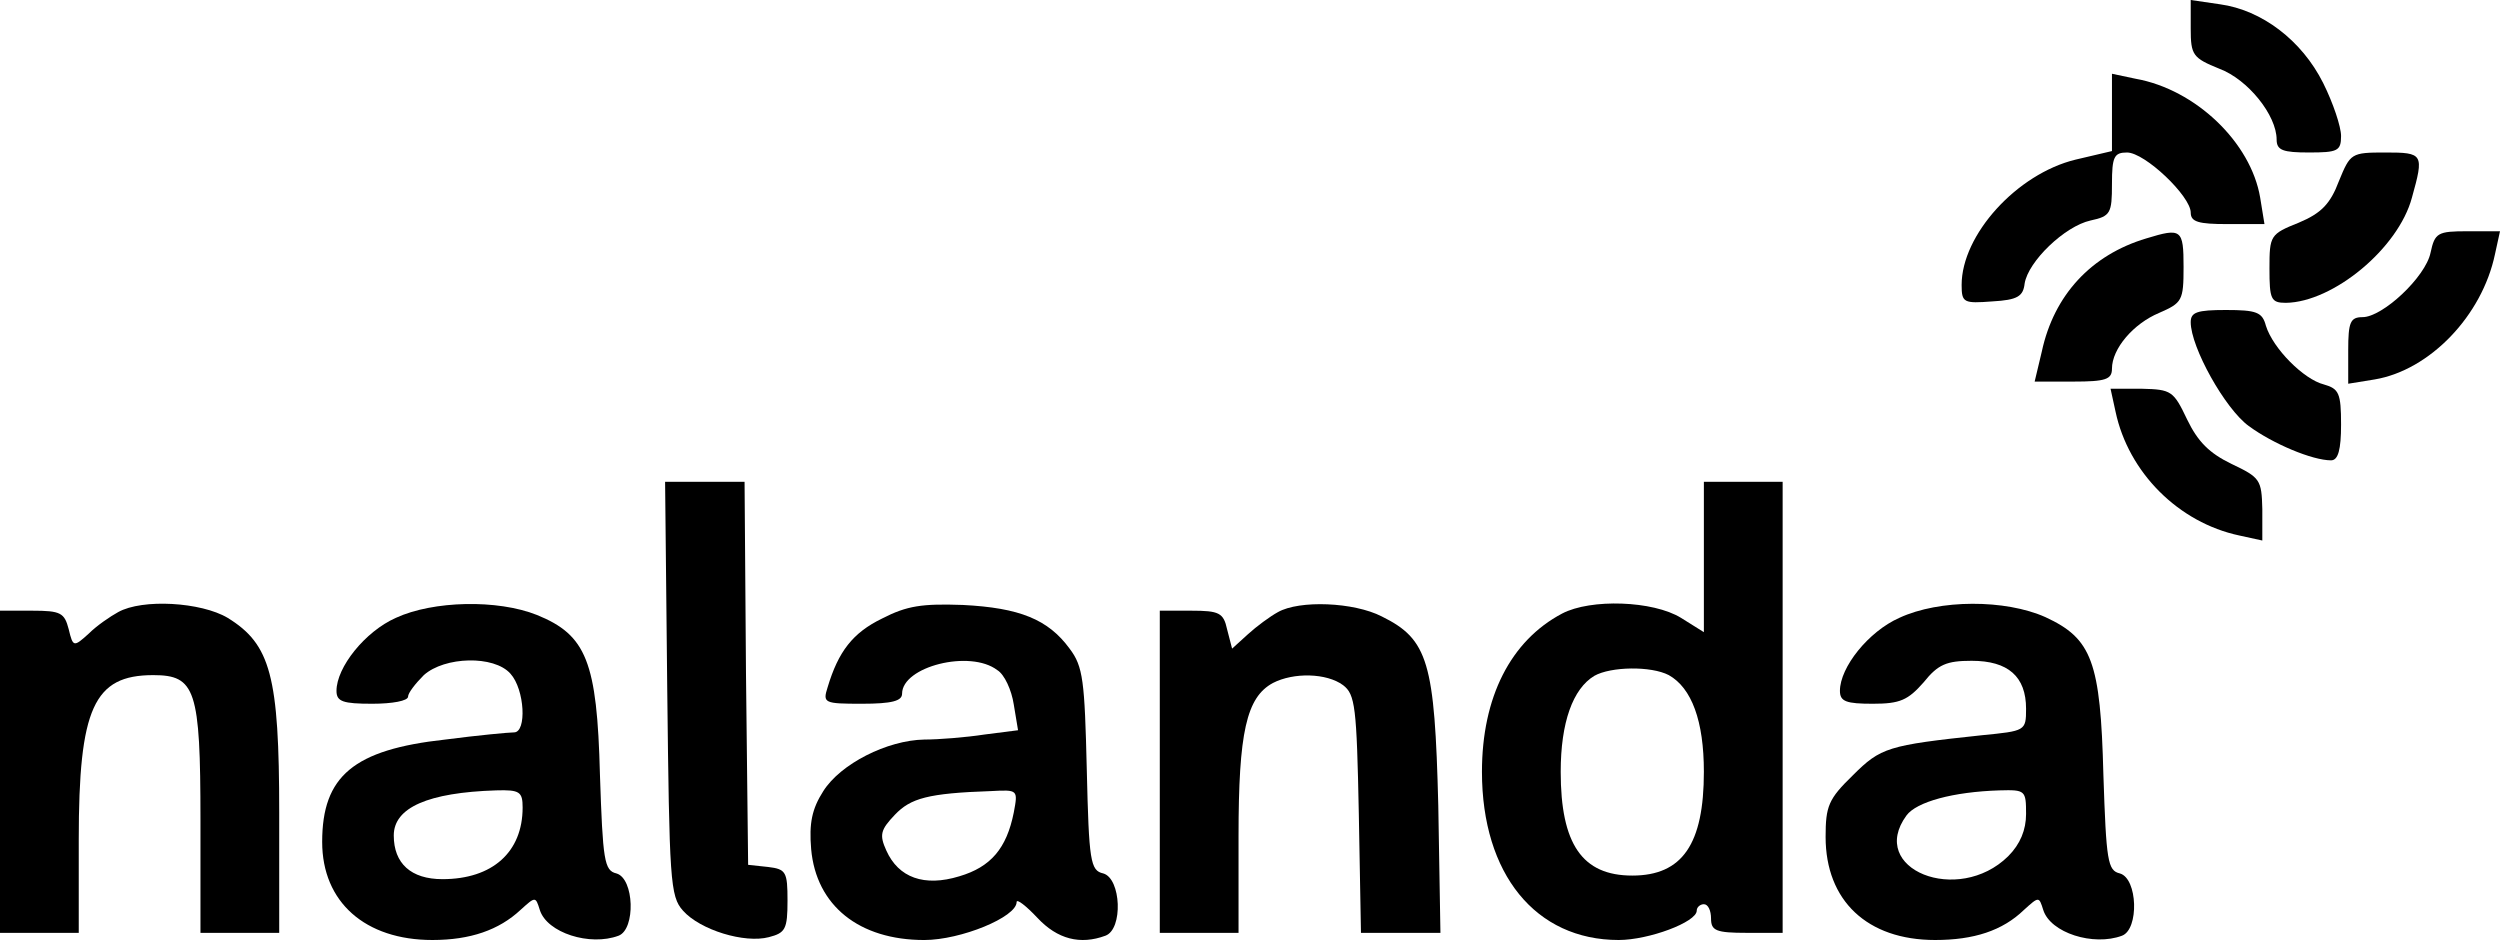
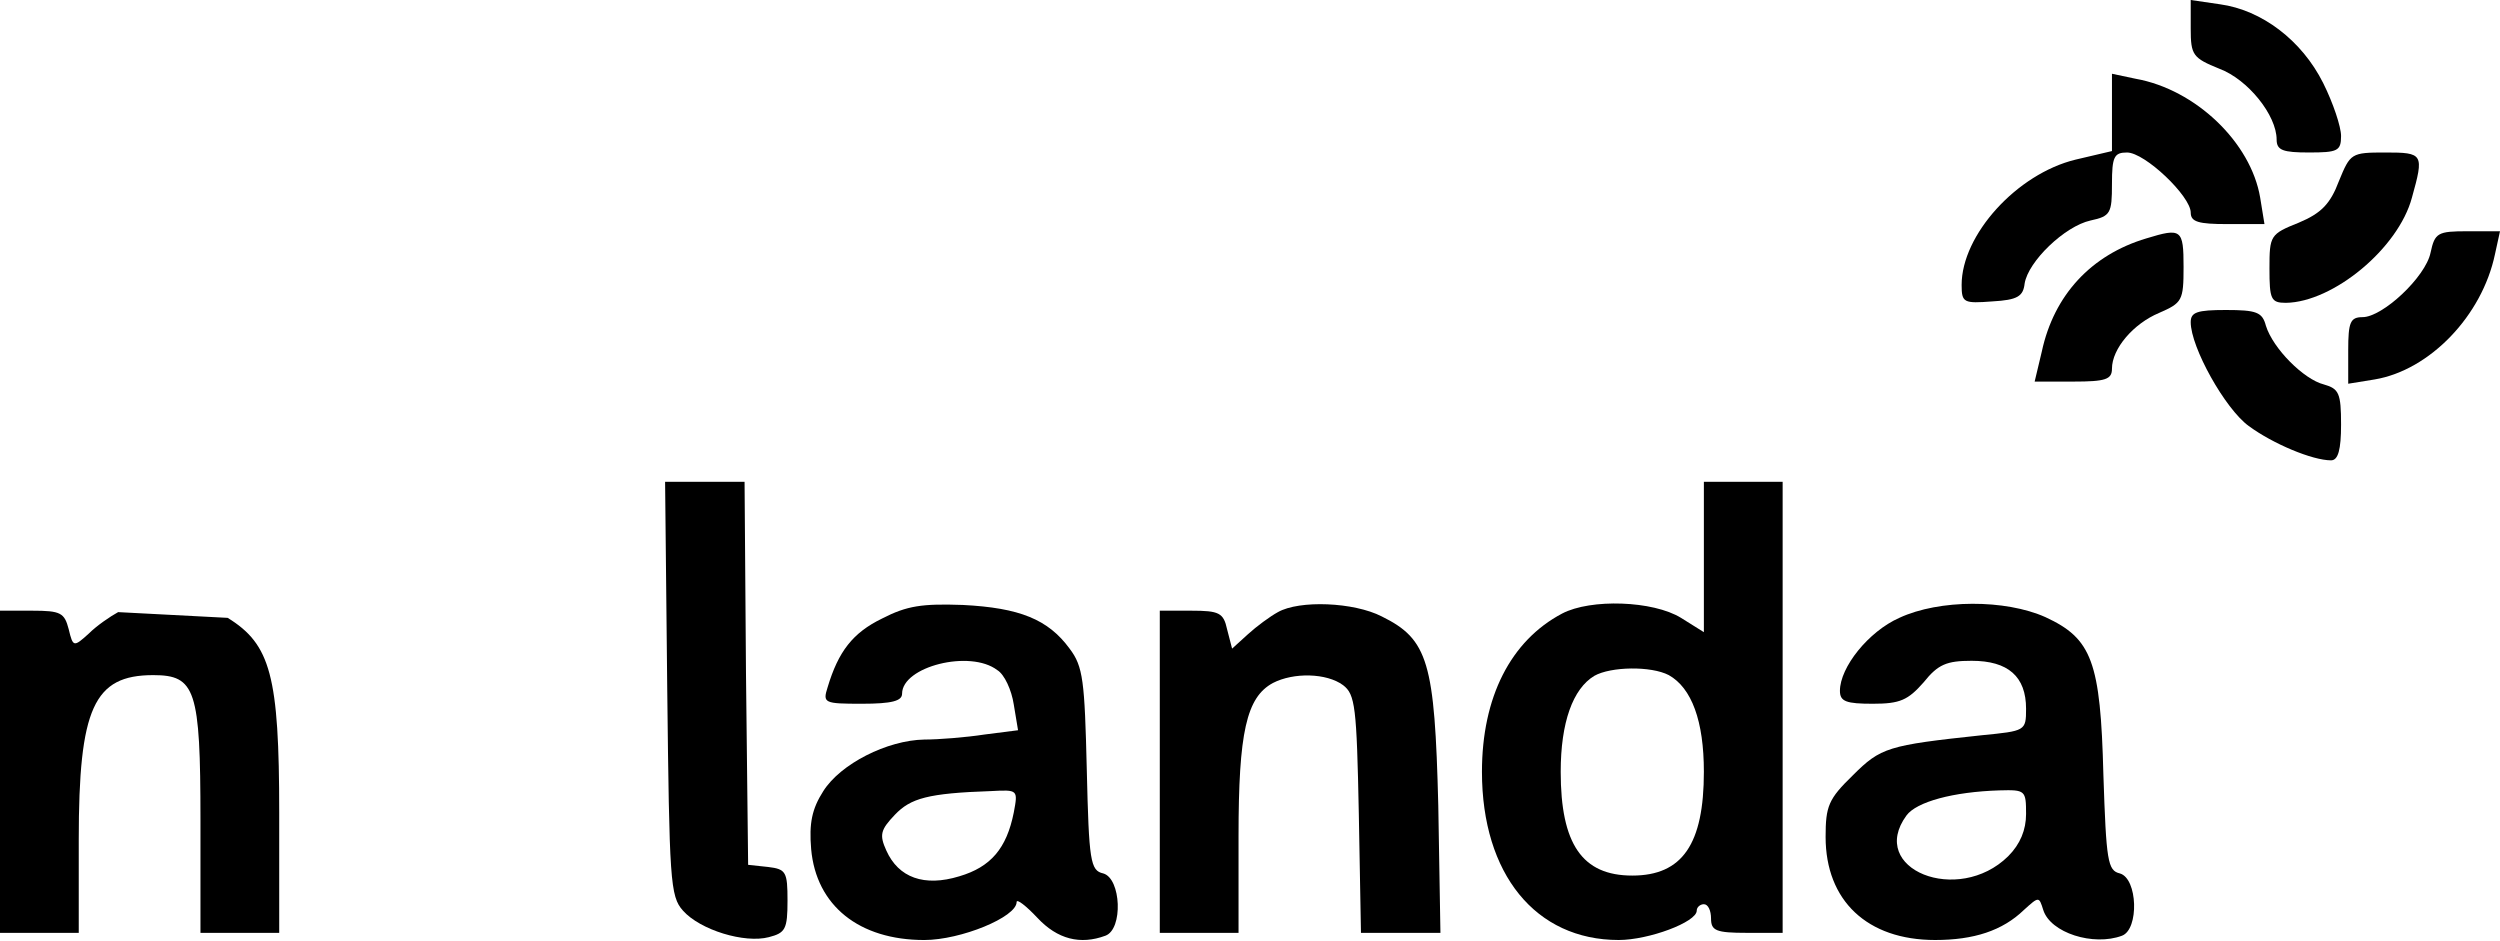
<svg xmlns="http://www.w3.org/2000/svg" width="178" height="67" viewBox="0 0 178 67" fill="none">
  <path d="M155.979 2.039C155.979 3.925 156.132 4.129 158.018 4.894C160.057 5.658 162.096 8.207 162.096 9.94C162.096 10.704 162.555 10.857 164.39 10.857C166.429 10.857 166.684 10.755 166.684 9.685C166.684 9.022 166.123 7.34 165.41 5.913C163.88 2.855 161.026 0.714 158.069 0.306L155.979 4.673e-05V2.039Z" fill="black" />
  <path d="M150.372 8.003V10.756L147.773 11.367C143.593 12.387 139.668 16.72 139.668 20.288C139.668 21.562 139.821 21.613 141.86 21.46C143.644 21.358 144.052 21.103 144.154 20.186C144.409 18.606 147.008 16.108 148.843 15.7C150.27 15.394 150.372 15.19 150.372 13.101C150.372 11.164 150.525 10.858 151.443 10.858C152.717 10.858 155.98 13.967 155.98 15.139C155.98 15.802 156.54 15.955 158.579 15.955H161.23L160.924 14.069C160.261 10.144 156.336 6.372 152.055 5.607L150.372 5.251V8.003Z" fill="black" />
  <path d="M166.53 12.896C165.919 14.528 165.256 15.19 163.676 15.853C161.637 16.669 161.586 16.77 161.586 19.115C161.586 21.307 161.688 21.562 162.758 21.562C166.123 21.511 170.761 17.688 171.73 14.069C172.596 10.96 172.545 10.858 169.844 10.858C167.397 10.858 167.346 10.909 166.53 12.896Z" fill="black" />
  <path d="M152.819 16.974C148.894 18.147 146.243 21.001 145.377 25.028L144.867 27.169H147.62C149.914 27.169 150.372 27.016 150.372 26.252C150.372 24.824 151.902 23.04 153.737 22.276C155.368 21.562 155.47 21.409 155.47 19.013C155.47 16.312 155.317 16.21 152.819 16.974Z" fill="black" />
  <path d="M173.055 17.994C172.699 19.727 169.64 22.581 168.213 22.581C167.346 22.581 167.193 22.938 167.193 24.926V27.322L169.079 27.016C173.004 26.354 176.725 22.48 177.643 18.096L178 16.465H175.706C173.565 16.465 173.361 16.567 173.055 17.994Z" fill="black" />
  <path d="M155.979 22.939C155.979 24.723 158.426 29.106 160.108 30.33C161.841 31.604 164.645 32.776 165.97 32.776C166.48 32.776 166.684 32.012 166.684 30.228C166.684 27.985 166.531 27.679 165.461 27.373C164.033 27.016 161.841 24.825 161.332 23.193C161.077 22.225 160.669 22.072 158.477 22.072C156.438 22.072 155.979 22.225 155.979 22.939Z" fill="black" />
-   <path d="M150.627 29.31C151.545 33.643 155.113 37.211 159.446 38.129L161.077 38.485V36.242C161.026 34.153 160.924 34 158.885 33.031C157.305 32.267 156.489 31.451 155.725 29.871C154.756 27.832 154.603 27.73 152.513 27.679H150.271L150.627 29.31Z" fill="black" />
  <path d="M47.507 49.037C47.66 62.698 47.711 63.819 48.629 64.839C49.852 66.215 53.013 67.183 54.746 66.725C55.918 66.419 56.071 66.164 56.071 64.125C56.071 62.086 55.969 61.882 54.695 61.729L53.267 61.576L53.114 47.915L53.013 34.305H50.158H47.355L47.507 49.037Z" fill="black" />
  <path d="M121.316 39.658V45.01L119.685 43.99C117.697 42.767 113.263 42.614 111.224 43.684C107.554 45.621 105.515 49.648 105.515 54.95C105.515 62.239 109.338 66.928 115.251 66.928C117.391 66.928 120.807 65.654 120.807 64.838C120.807 64.584 121.062 64.38 121.316 64.38C121.622 64.38 121.826 64.838 121.826 65.399C121.826 66.266 122.183 66.419 124.375 66.419H126.924V50.362V34.305H124.12H121.316V39.658ZM118.819 48.068C120.45 48.986 121.316 51.331 121.316 54.95C121.316 60.098 119.787 62.341 116.219 62.341C112.651 62.341 111.122 60.098 111.122 54.95C111.122 51.432 111.988 49.037 113.518 48.119C114.69 47.457 117.544 47.406 118.819 48.068Z" fill="black" />
-   <path d="M8.411 43.583C7.85 43.889 6.881 44.551 6.321 45.112C5.25 46.081 5.199 46.081 4.893 44.806C4.588 43.634 4.333 43.481 2.294 43.481H0V54.95V66.419H2.804H5.607V59.792C5.607 50.413 6.678 48.069 10.908 48.069C13.916 48.069 14.273 49.088 14.273 58.365V66.419H17.076H19.88V57.855C19.88 48.119 19.268 45.877 16.21 43.991C14.324 42.869 10.144 42.614 8.411 43.583Z" fill="black" />
-   <path d="M28.189 43.99C25.997 44.959 23.958 47.508 23.958 49.19C23.958 49.954 24.417 50.107 26.507 50.107C27.934 50.107 29.055 49.903 29.055 49.597C29.055 49.343 29.565 48.68 30.177 48.068C31.655 46.743 35.172 46.641 36.344 47.966C37.364 49.088 37.517 52.146 36.599 52.146C36.243 52.146 34.051 52.35 31.706 52.656C25.181 53.37 22.939 55.255 22.939 59.945C22.939 64.227 25.997 66.928 30.788 66.928C33.49 66.928 35.529 66.215 37.058 64.788C38.129 63.819 38.129 63.819 38.434 64.788C38.944 66.419 42.003 67.387 44.041 66.623C45.265 66.164 45.163 62.545 43.889 62.188C43.022 61.984 42.92 61.27 42.716 55.154C42.512 47.1 41.748 45.214 38.231 43.786C35.427 42.665 30.839 42.767 28.189 43.99ZM37.211 57.498C37.211 60.659 35.07 62.596 31.502 62.596C29.259 62.596 28.036 61.474 28.036 59.486C28.036 57.498 30.483 56.428 35.325 56.275C37.007 56.224 37.211 56.377 37.211 57.498Z" fill="black" />
+   <path d="M8.411 43.583C7.85 43.889 6.881 44.551 6.321 45.112C5.25 46.081 5.199 46.081 4.893 44.806C4.588 43.634 4.333 43.481 2.294 43.481H0V54.95V66.419H2.804H5.607V59.792C5.607 50.413 6.678 48.069 10.908 48.069C13.916 48.069 14.273 49.088 14.273 58.365V66.419H17.076H19.88V57.855C19.88 48.119 19.268 45.877 16.21 43.991Z" fill="black" />
  <path d="M62.8 44.041C60.71 45.061 59.691 46.386 58.926 48.935C58.569 50.056 58.672 50.107 61.373 50.107C63.514 50.107 64.228 49.904 64.228 49.394C64.228 47.457 69.07 46.233 71.007 47.712C71.517 48.017 72.026 49.139 72.18 50.158L72.485 51.993L70.09 52.299C68.764 52.503 66.827 52.656 65.808 52.656C63.157 52.707 59.844 54.389 58.62 56.326C57.805 57.6 57.601 58.62 57.754 60.455C58.111 64.482 61.169 66.929 65.808 66.929C68.407 66.929 72.383 65.297 72.383 64.227C72.383 63.972 73.046 64.482 73.862 65.348C75.289 66.878 76.92 67.285 78.704 66.623C79.978 66.164 79.826 62.545 78.551 62.188C77.634 61.984 77.532 61.322 77.379 54.797C77.226 48.476 77.124 47.457 76.155 46.182C74.626 44.093 72.587 43.277 68.56 43.073C65.655 42.971 64.584 43.124 62.8 44.041ZM72.18 57.855C71.67 60.404 70.548 61.729 68.305 62.392C65.808 63.157 63.973 62.494 63.106 60.557C62.596 59.435 62.698 59.079 63.718 58.008C64.839 56.836 66.063 56.479 70.548 56.326C72.485 56.224 72.485 56.224 72.18 57.855Z" fill="black" />
  <path d="M90.988 43.583C90.427 43.889 89.459 44.602 88.847 45.163L87.725 46.182L87.369 44.806C87.114 43.634 86.808 43.481 84.82 43.481H82.577V54.95V66.419H85.381H88.184V59.538C88.184 52.146 88.745 49.649 90.631 48.629C92.109 47.865 94.454 47.916 95.626 48.782C96.493 49.445 96.595 50.311 96.748 57.957L96.901 66.419H99.755H102.559L102.406 57.346C102.151 47.151 101.692 45.52 98.379 43.889C96.391 42.869 92.517 42.716 90.988 43.583Z" fill="black" />
  <path d="M135.234 43.99C133.042 44.959 131.003 47.508 131.003 49.19C131.003 49.954 131.462 50.107 133.348 50.107C135.285 50.107 135.845 49.852 136.967 48.578C137.986 47.304 138.598 47.049 140.382 47.049C142.982 47.049 144.256 48.17 144.256 50.464C144.256 52.044 144.205 52.044 141.096 52.35C134.418 53.064 133.908 53.217 131.92 55.205C130.187 56.887 129.983 57.396 129.983 59.588C129.983 64.125 132.94 66.928 137.782 66.928C140.535 66.928 142.574 66.266 144.103 64.788C145.174 63.819 145.174 63.819 145.479 64.788C145.989 66.419 149.048 67.387 151.086 66.623C152.31 66.164 152.208 62.545 150.934 62.188C150.067 61.984 149.965 61.321 149.761 55.154C149.557 47.1 148.946 45.469 145.632 43.939C142.778 42.665 138.088 42.665 135.234 43.99ZM144.256 57.957C144.256 59.078 143.848 60.098 142.982 60.965C139.414 64.482 132.94 61.882 135.743 58.059C136.457 57.091 139.057 56.377 142.37 56.275C144.205 56.224 144.256 56.275 144.256 57.957Z" fill="black" />
</svg>